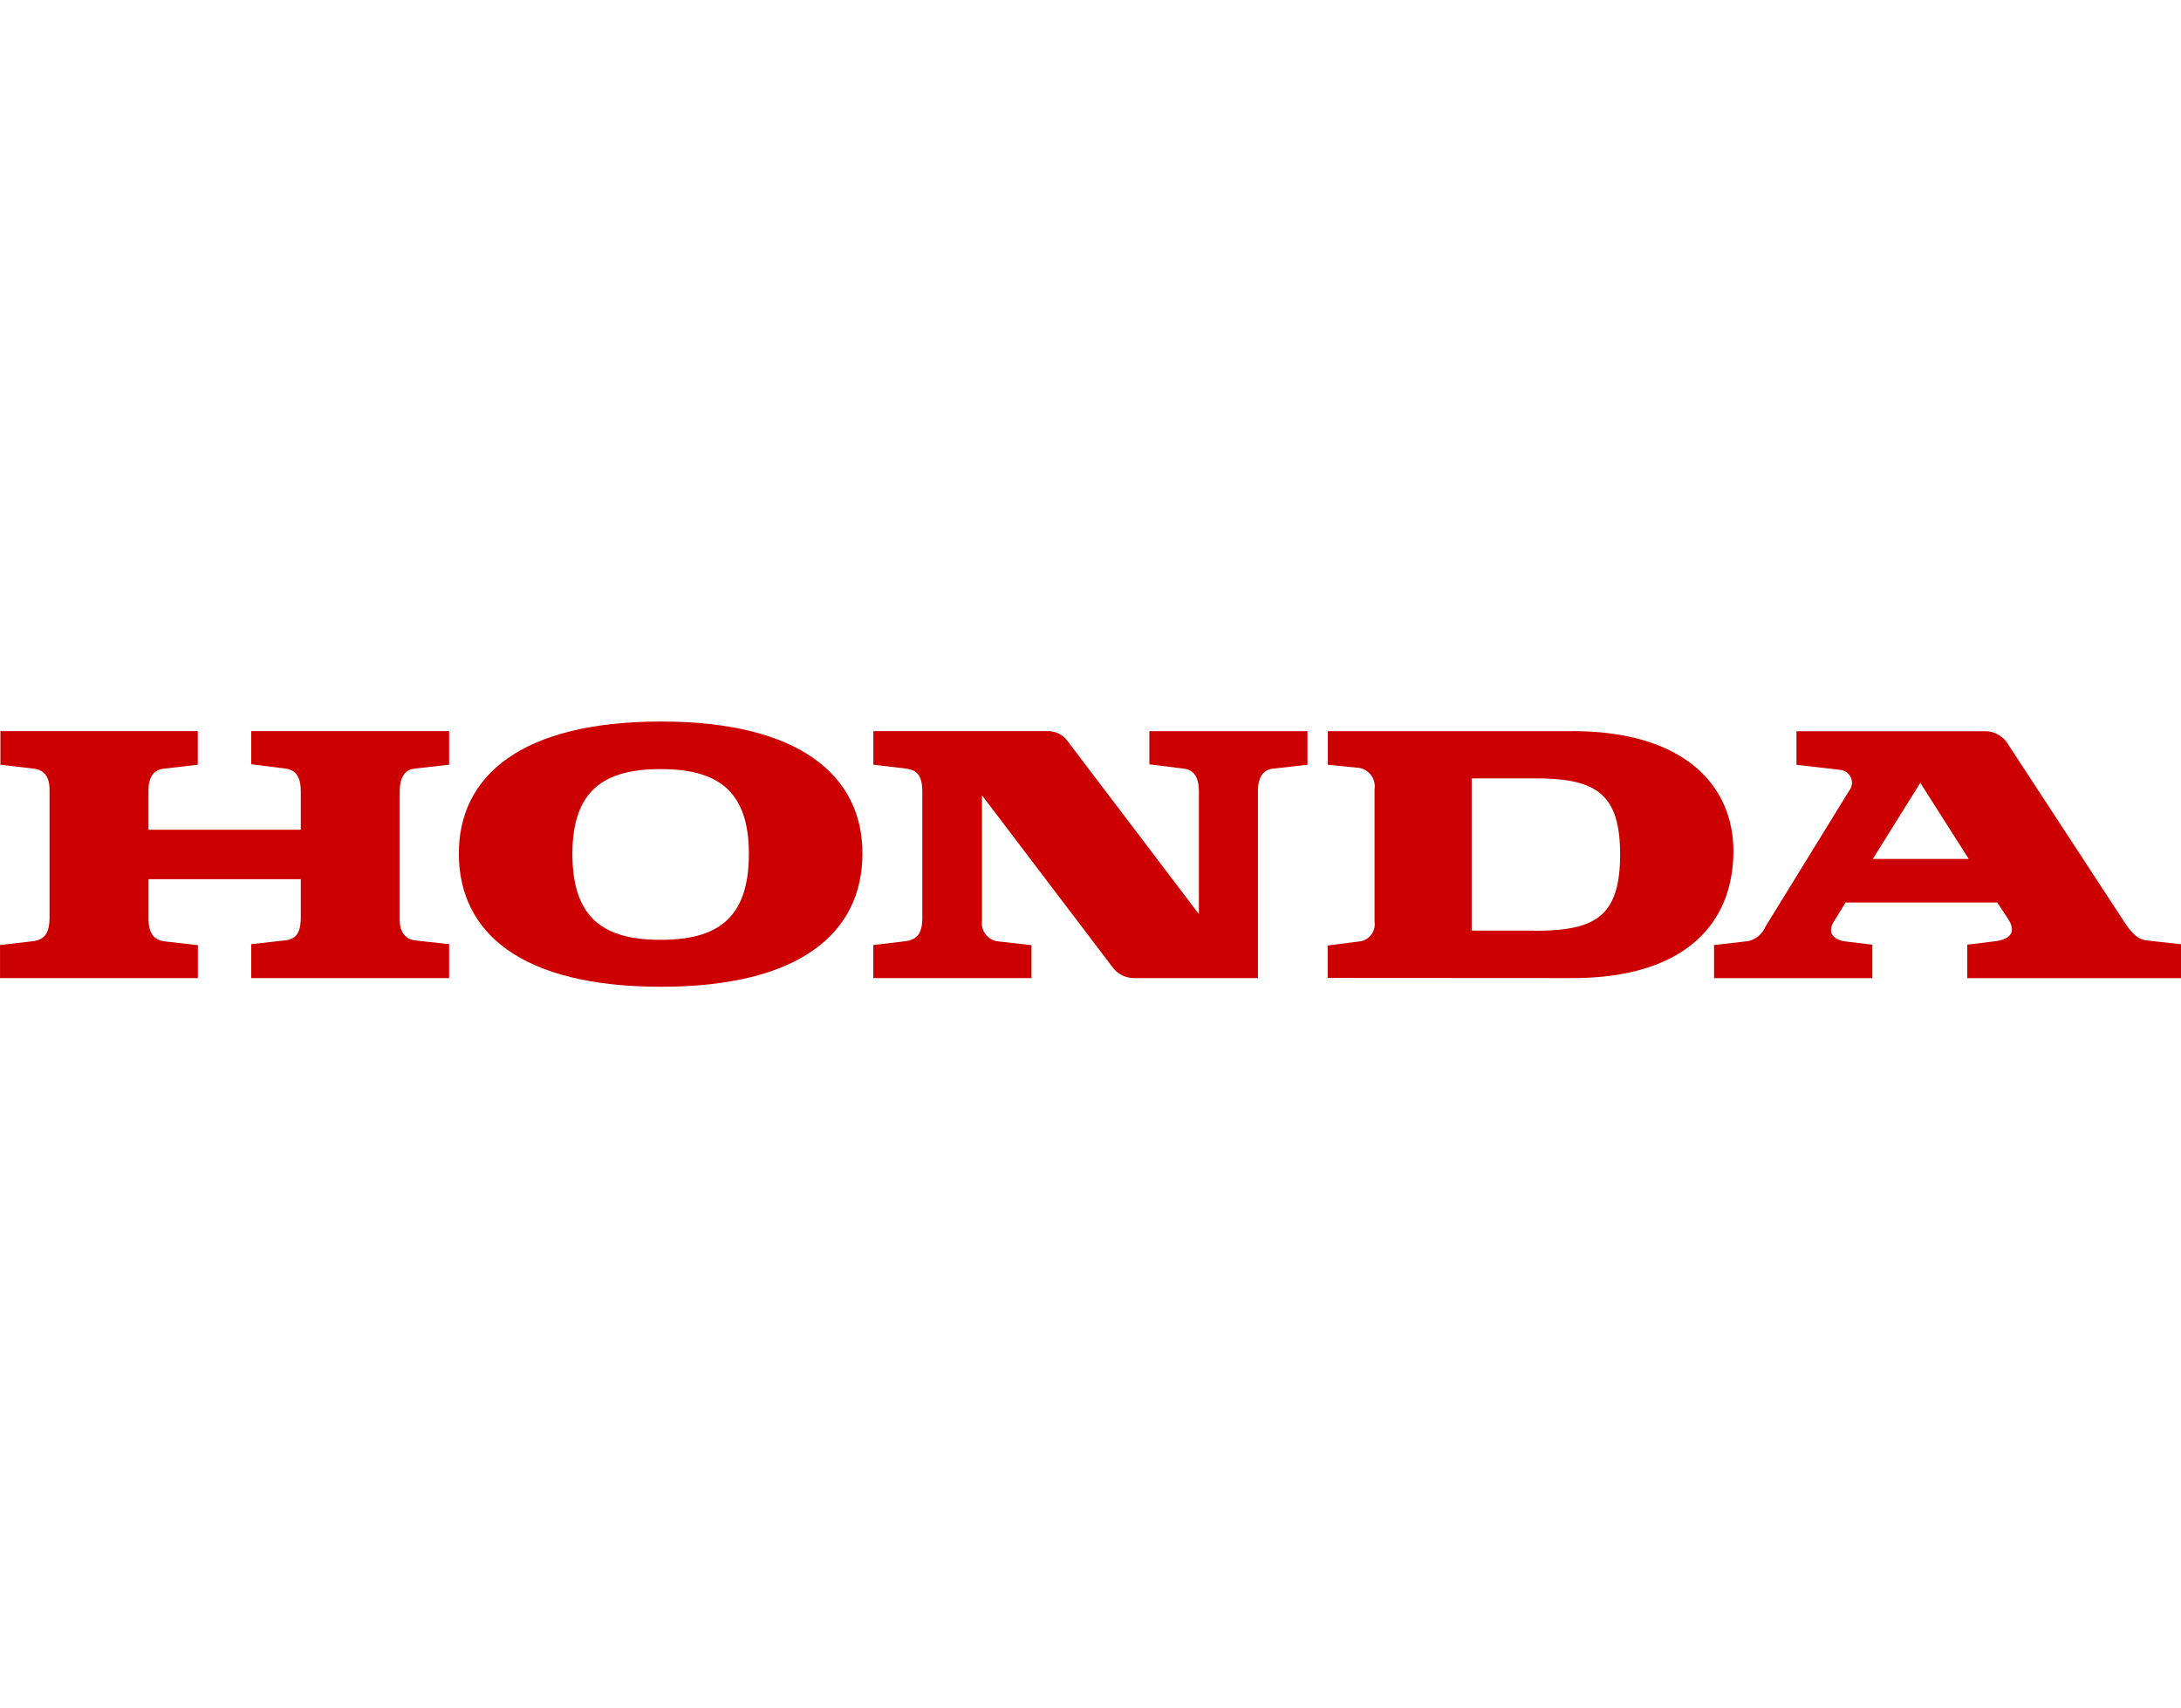
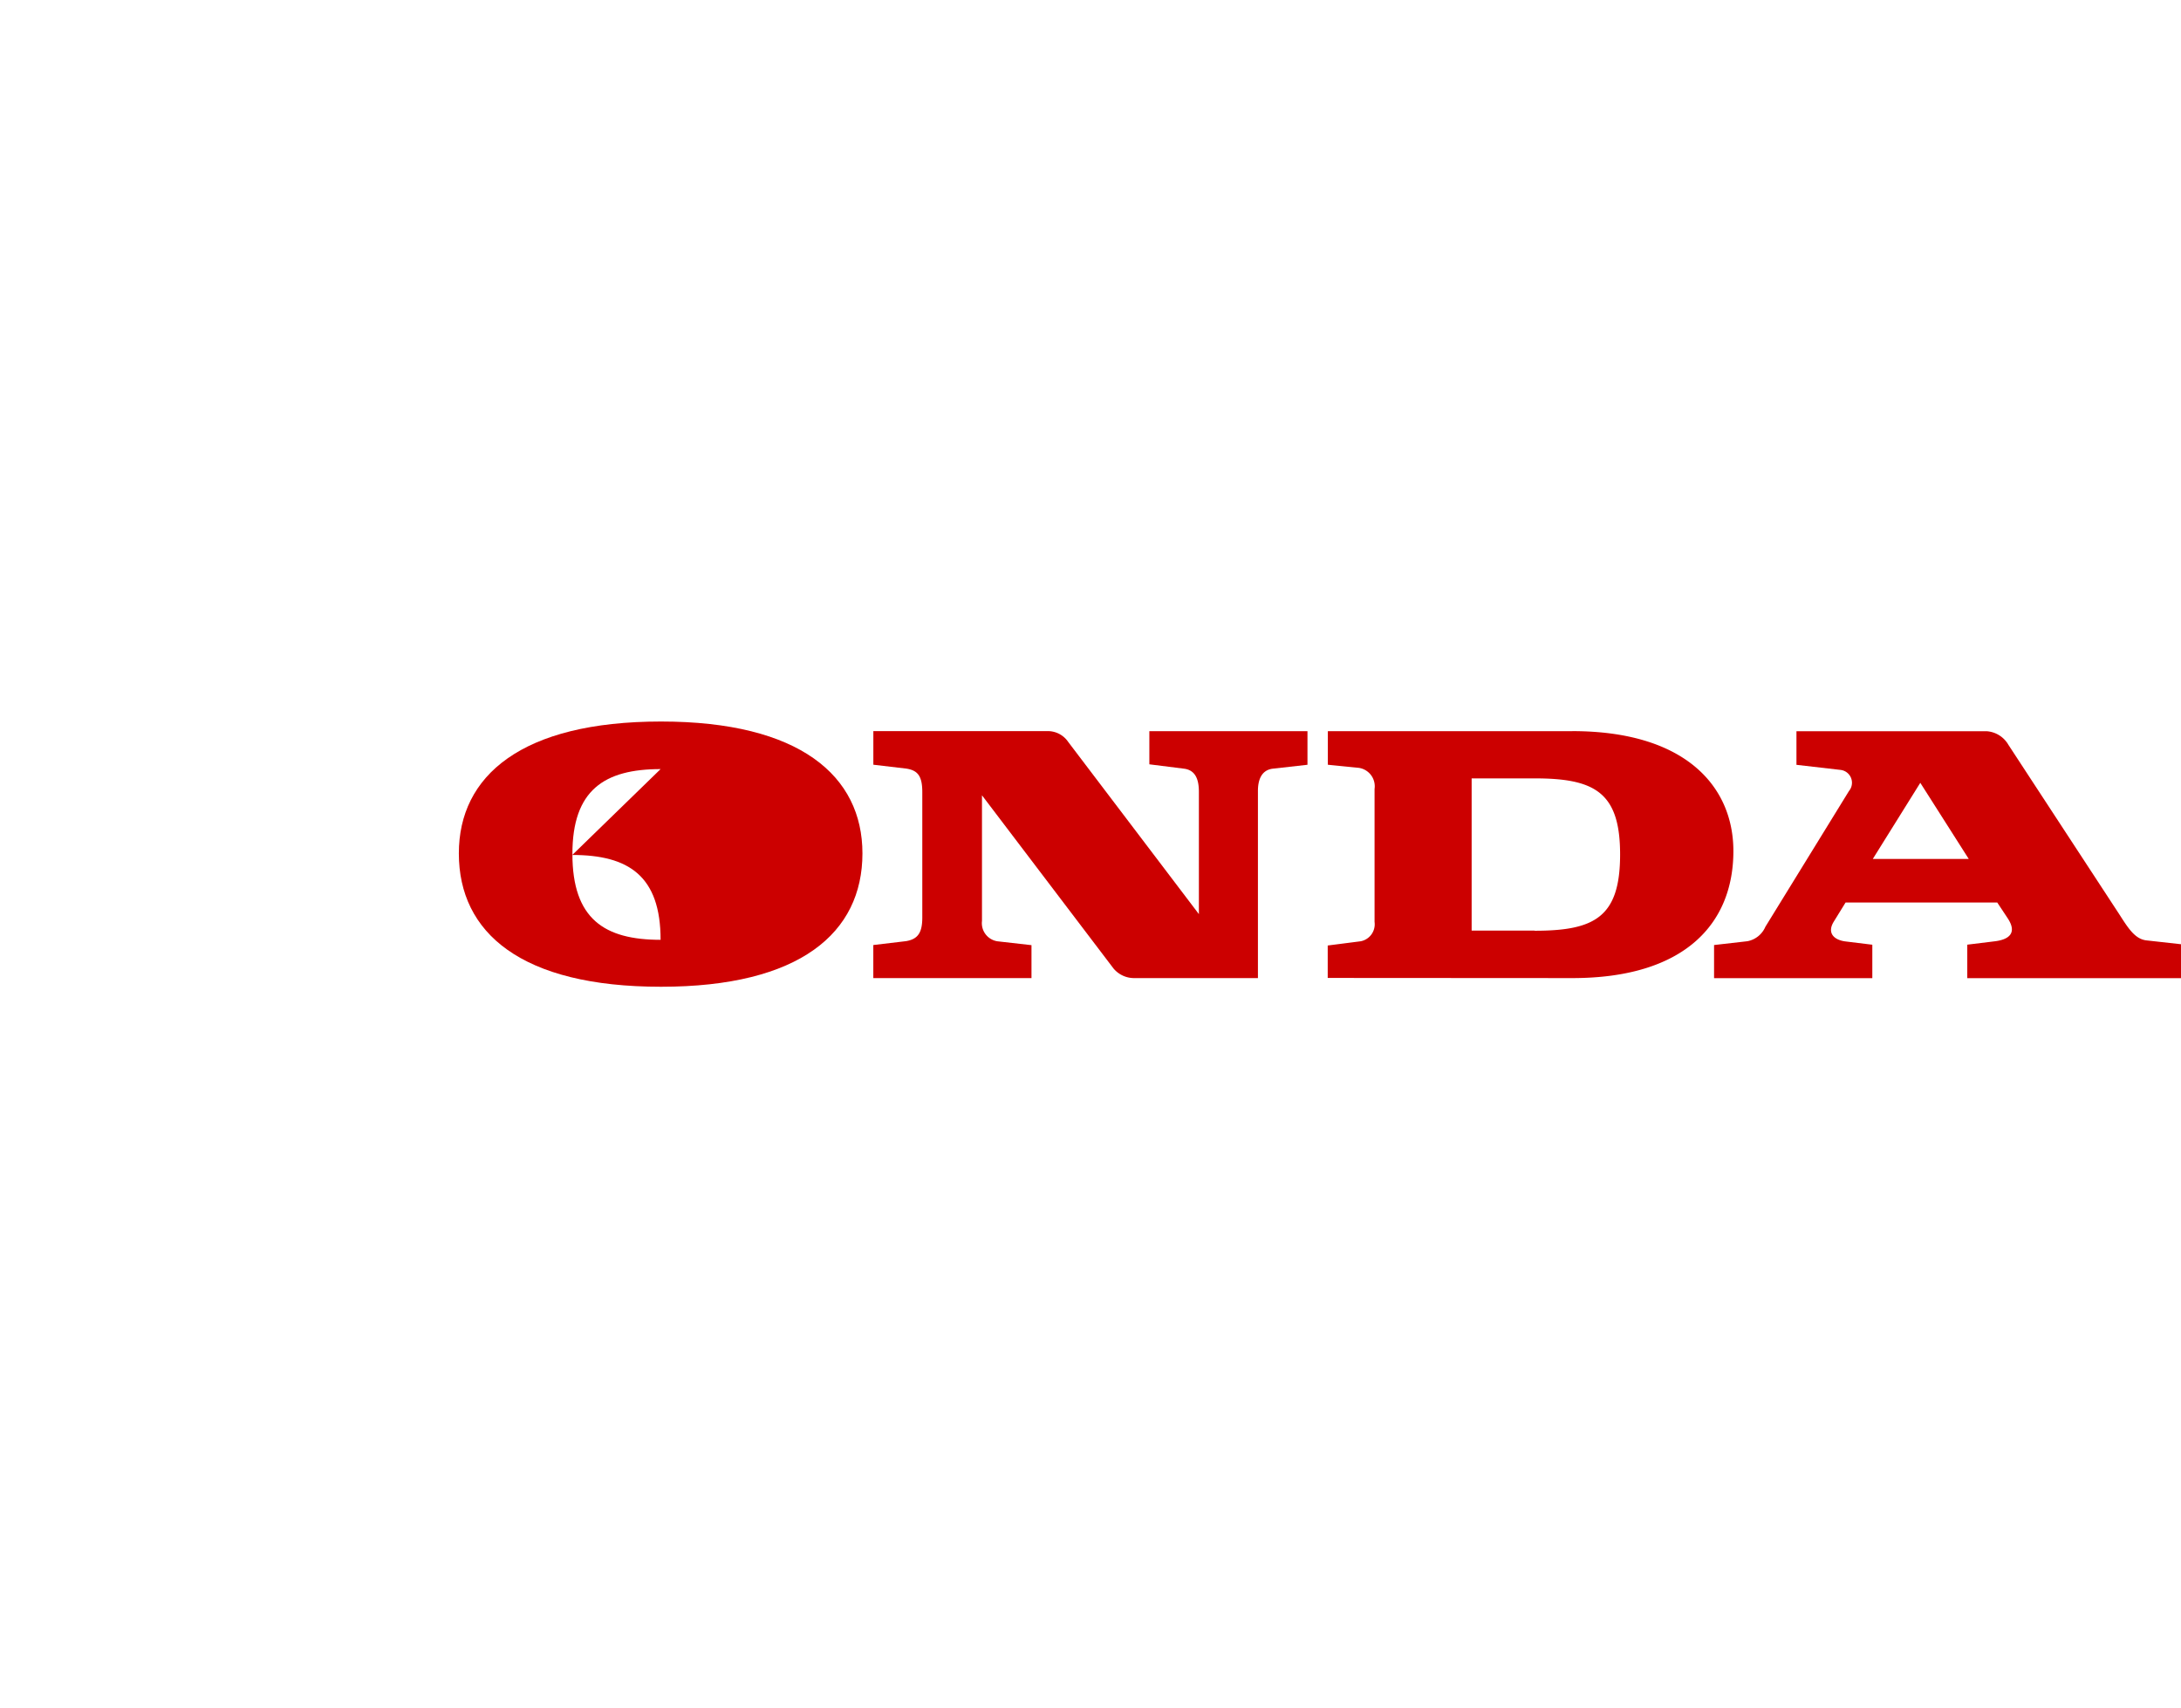
<svg xmlns="http://www.w3.org/2000/svg" width="120" height="94" viewBox="0 0 120 94">
-   <rect width="120" height="94" fill="none" />
  <g transform="translate(0 39.703)">
    <path d="M615.83,240.419V238.6l1.836-.21a1.347,1.347,0,0,0,.987-.794l4.6-7.471a.711.711,0,0,0-.472-1.162l-2.418-.279v-1.849h10.464a1.5,1.5,0,0,1,1.2.752l6.11,9.339c.481.751.851,1.336,1.463,1.416l1.923.214v1.866H629.762v-1.842l1.5-.184c.716-.082,1.3-.408.716-1.28l-.566-.855h-8.347l-.64,1.038c-.4.635,0,1.015.612,1.1l1.5.184v1.84h-8.7m8.727-6.561h5.278l-2.665-4.188-2.614,4.19" transform="translate(-521.521 -226.302)" fill="#c00" />
    <path d="M508.817,226.831H495.363v1.849l1.691.169a1.026,1.026,0,0,1,.879,1.165v7.314a.952.952,0,0,1-.769,1.066l-1.808.232v1.785l13.461.008c6.2,0,8.859-3.011,8.859-6.989,0-3.574-2.662-6.6-8.859-6.6m-2.074,10.976h-3.468V229.43h3.468c3.307,0,4.7.769,4.7,4.184,0,3.443-1.392,4.2-4.7,4.2" transform="translate(-422.304 -226.302)" fill="#c00" />
-     <path d="M81.333,240.418H92.22v-1.812l-1.864-.212c-.426-.056-.853-.323-.853-1.23v-2.187h8.379v2.079c0,.618-.1,1.2-.83,1.282l-1.895.214v1.866h10.887v-1.866l-1.921-.214c-.372-.054-.8-.351-.8-1.119v-7.073c0-.72.263-1.206.826-1.255l1.895-.214v-1.849H95.157v1.824l1.895.239c.641.081.83.586.83,1.255v2.108H89.5v-2.138c0-.8.32-1.178.879-1.224l1.836-.214v-1.849H81.357v1.849l1.818.214c.722.081.908.612.884,1.3v6.888c0,.768-.213,1.224-.907,1.308l-1.817.211v1.812" transform="translate(-81.333 -226.301)" fill="#c00" />
-     <path d="M224.415,231.086c0-4.265,3.442-7.256,11.125-7.256,7.635,0,11.081,2.992,11.081,7.256,0,4.376-3.445,7.339-11.081,7.339-7.685,0-11.125-2.962-11.125-7.339m11.1-4.638c-3.092,0-4.852,1.15-4.852,4.669,0,3.577,1.759,4.725,4.852,4.725s4.858-1.149,4.858-4.725c0-3.519-1.763-4.669-4.858-4.669" transform="translate(-199.169 -223.831)" fill="#c00" />
+     <path d="M224.415,231.086c0-4.265,3.442-7.256,11.125-7.256,7.635,0,11.081,2.992,11.081,7.256,0,4.376-3.445,7.339-11.081,7.339-7.685,0-11.125-2.962-11.125-7.339m11.1-4.638c-3.092,0-4.852,1.15-4.852,4.669,0,3.577,1.759,4.725,4.852,4.725c0-3.519-1.763-4.669-4.858-4.669" transform="translate(-199.169 -223.831)" fill="#c00" />
    <path d="M353.676,240.42h8.7v-1.812l-1.869-.212a1.01,1.01,0,0,1-.855-1.122v-6.912l7.235,9.527a1.475,1.475,0,0,0,1.123.531h6.825v-10.3c0-.486.125-1.144.826-1.224l1.9-.214v-1.849h-8.7v1.824l1.9.239c.666.081.826.64.826,1.277V236.9L364.4,227.43a1.353,1.353,0,0,0-1.118-.6h-9.607v1.849l1.814.214c.639.1.879.419.879,1.3v6.888c0,.816-.222,1.2-.908,1.308l-1.787.212v1.812" transform="translate(-305.623 -226.303)" fill="#c00" />
  </g>
</svg>